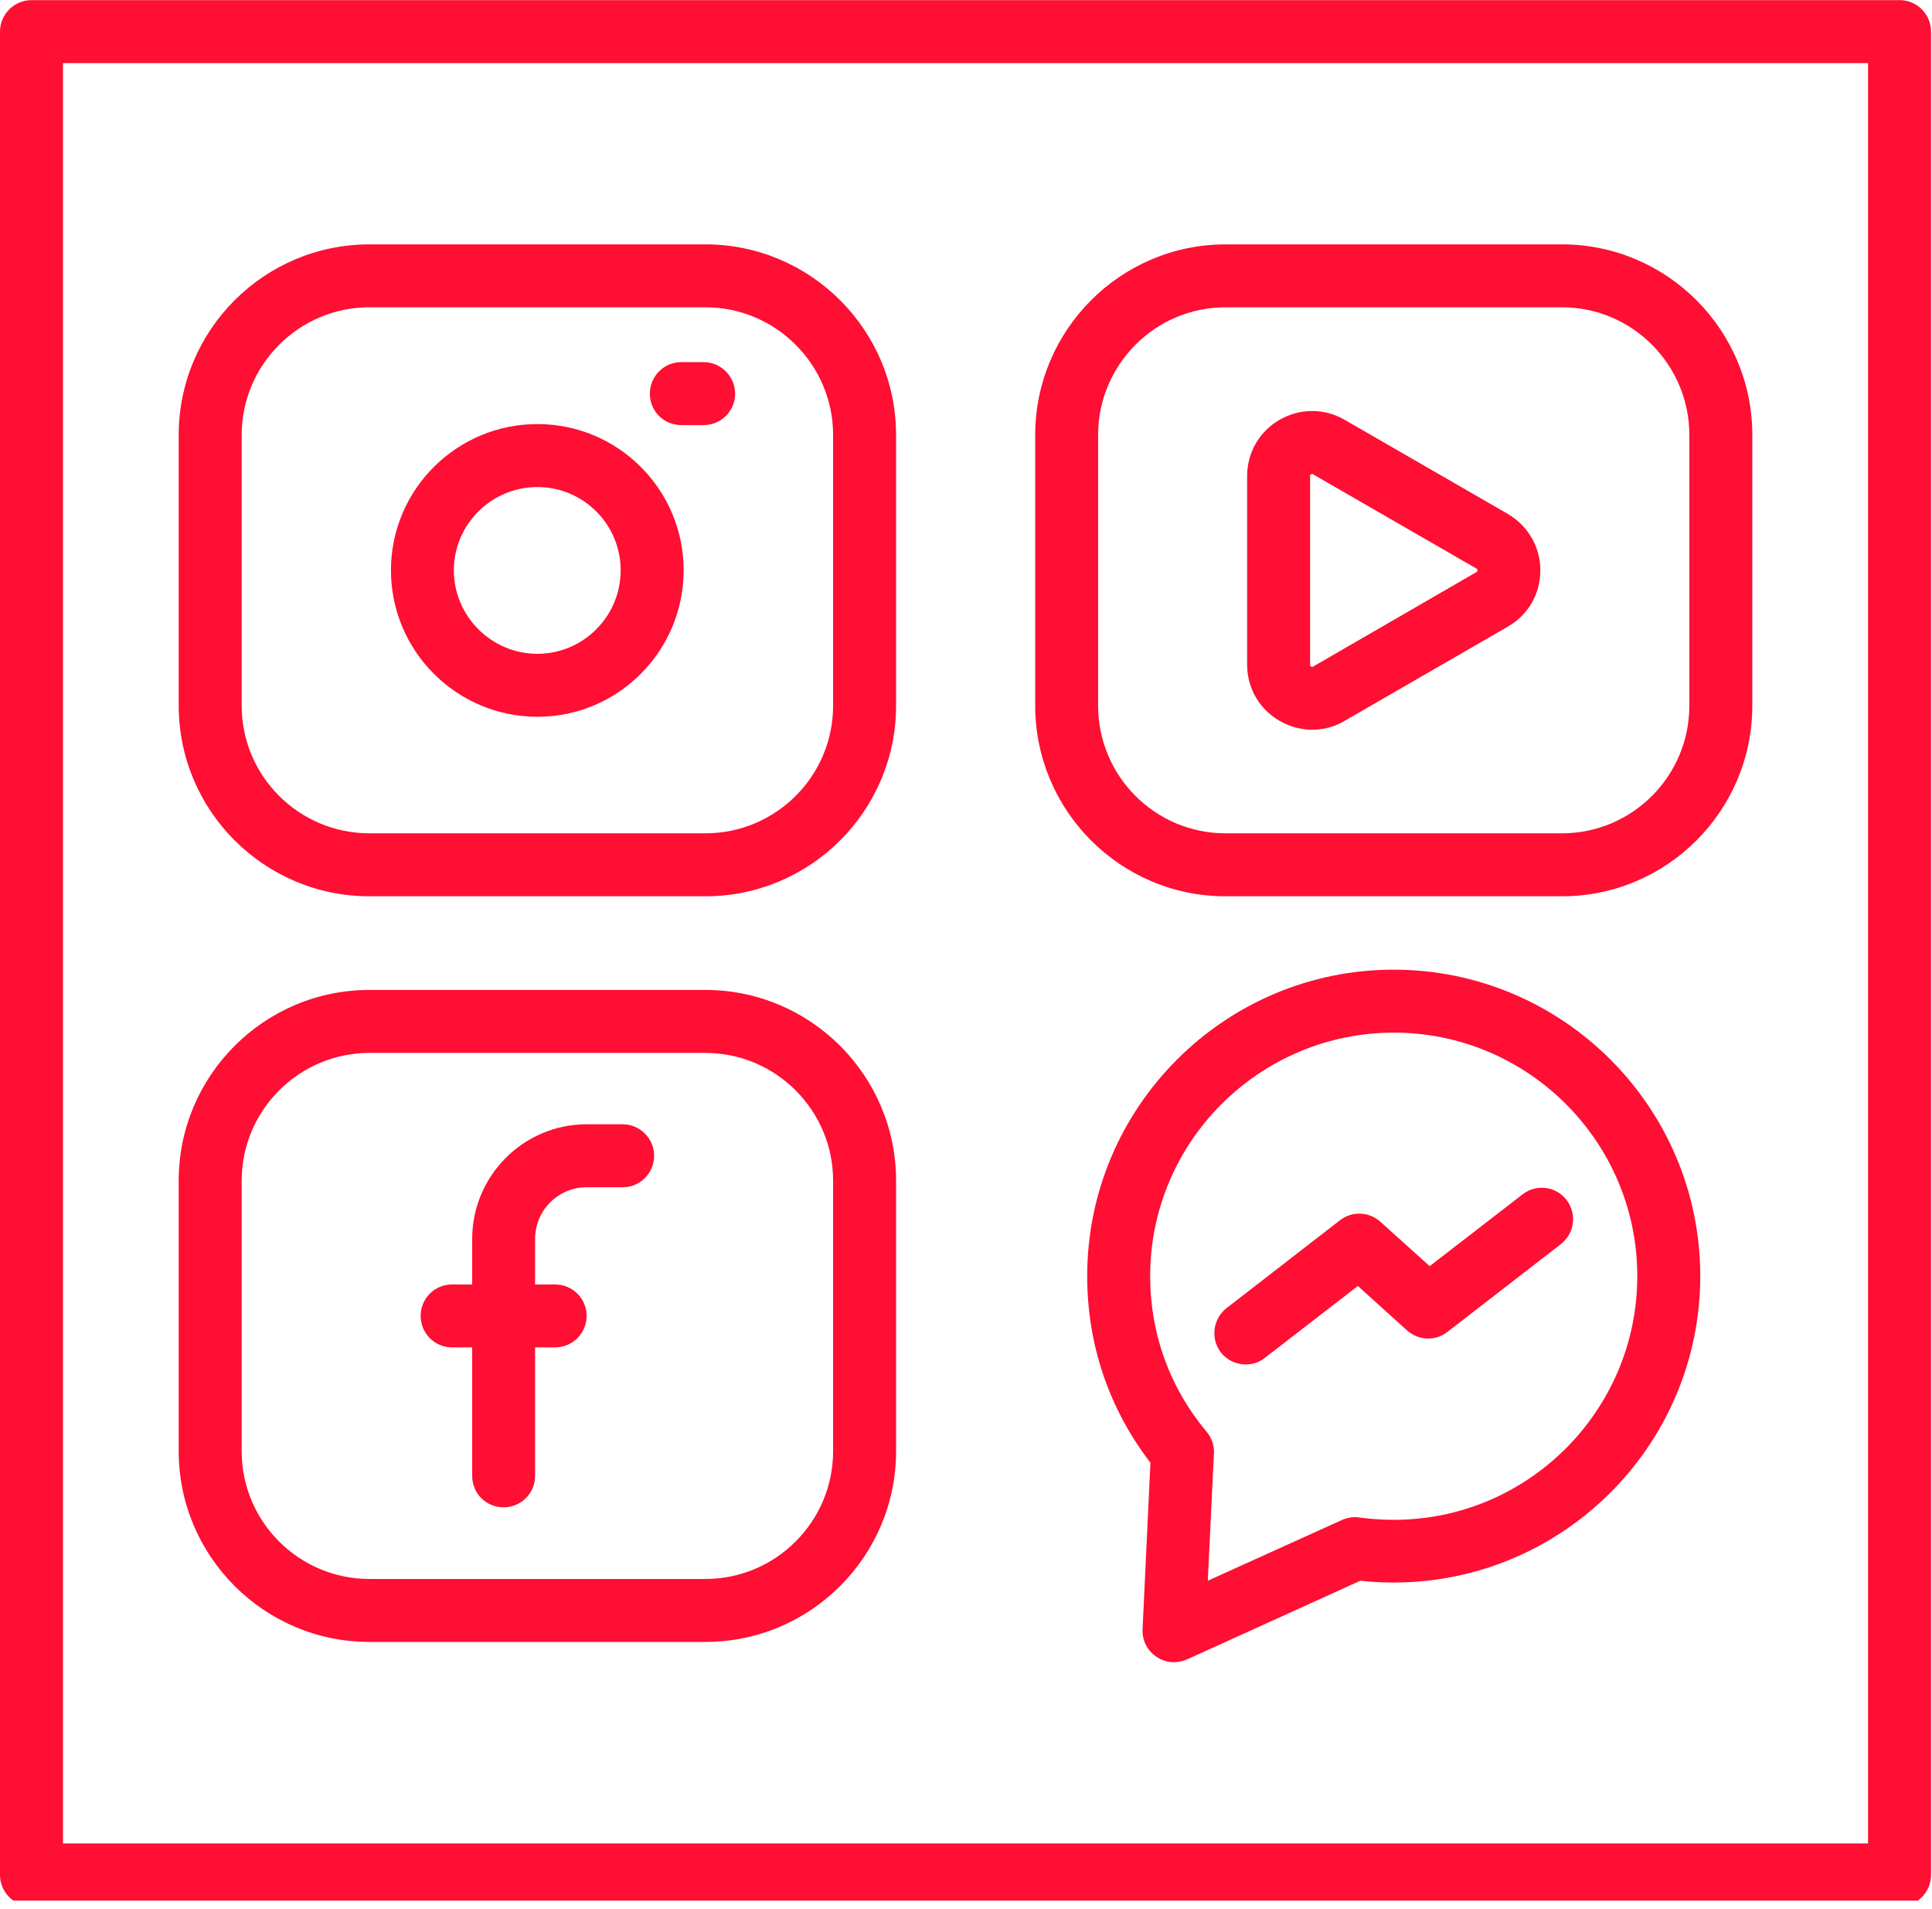
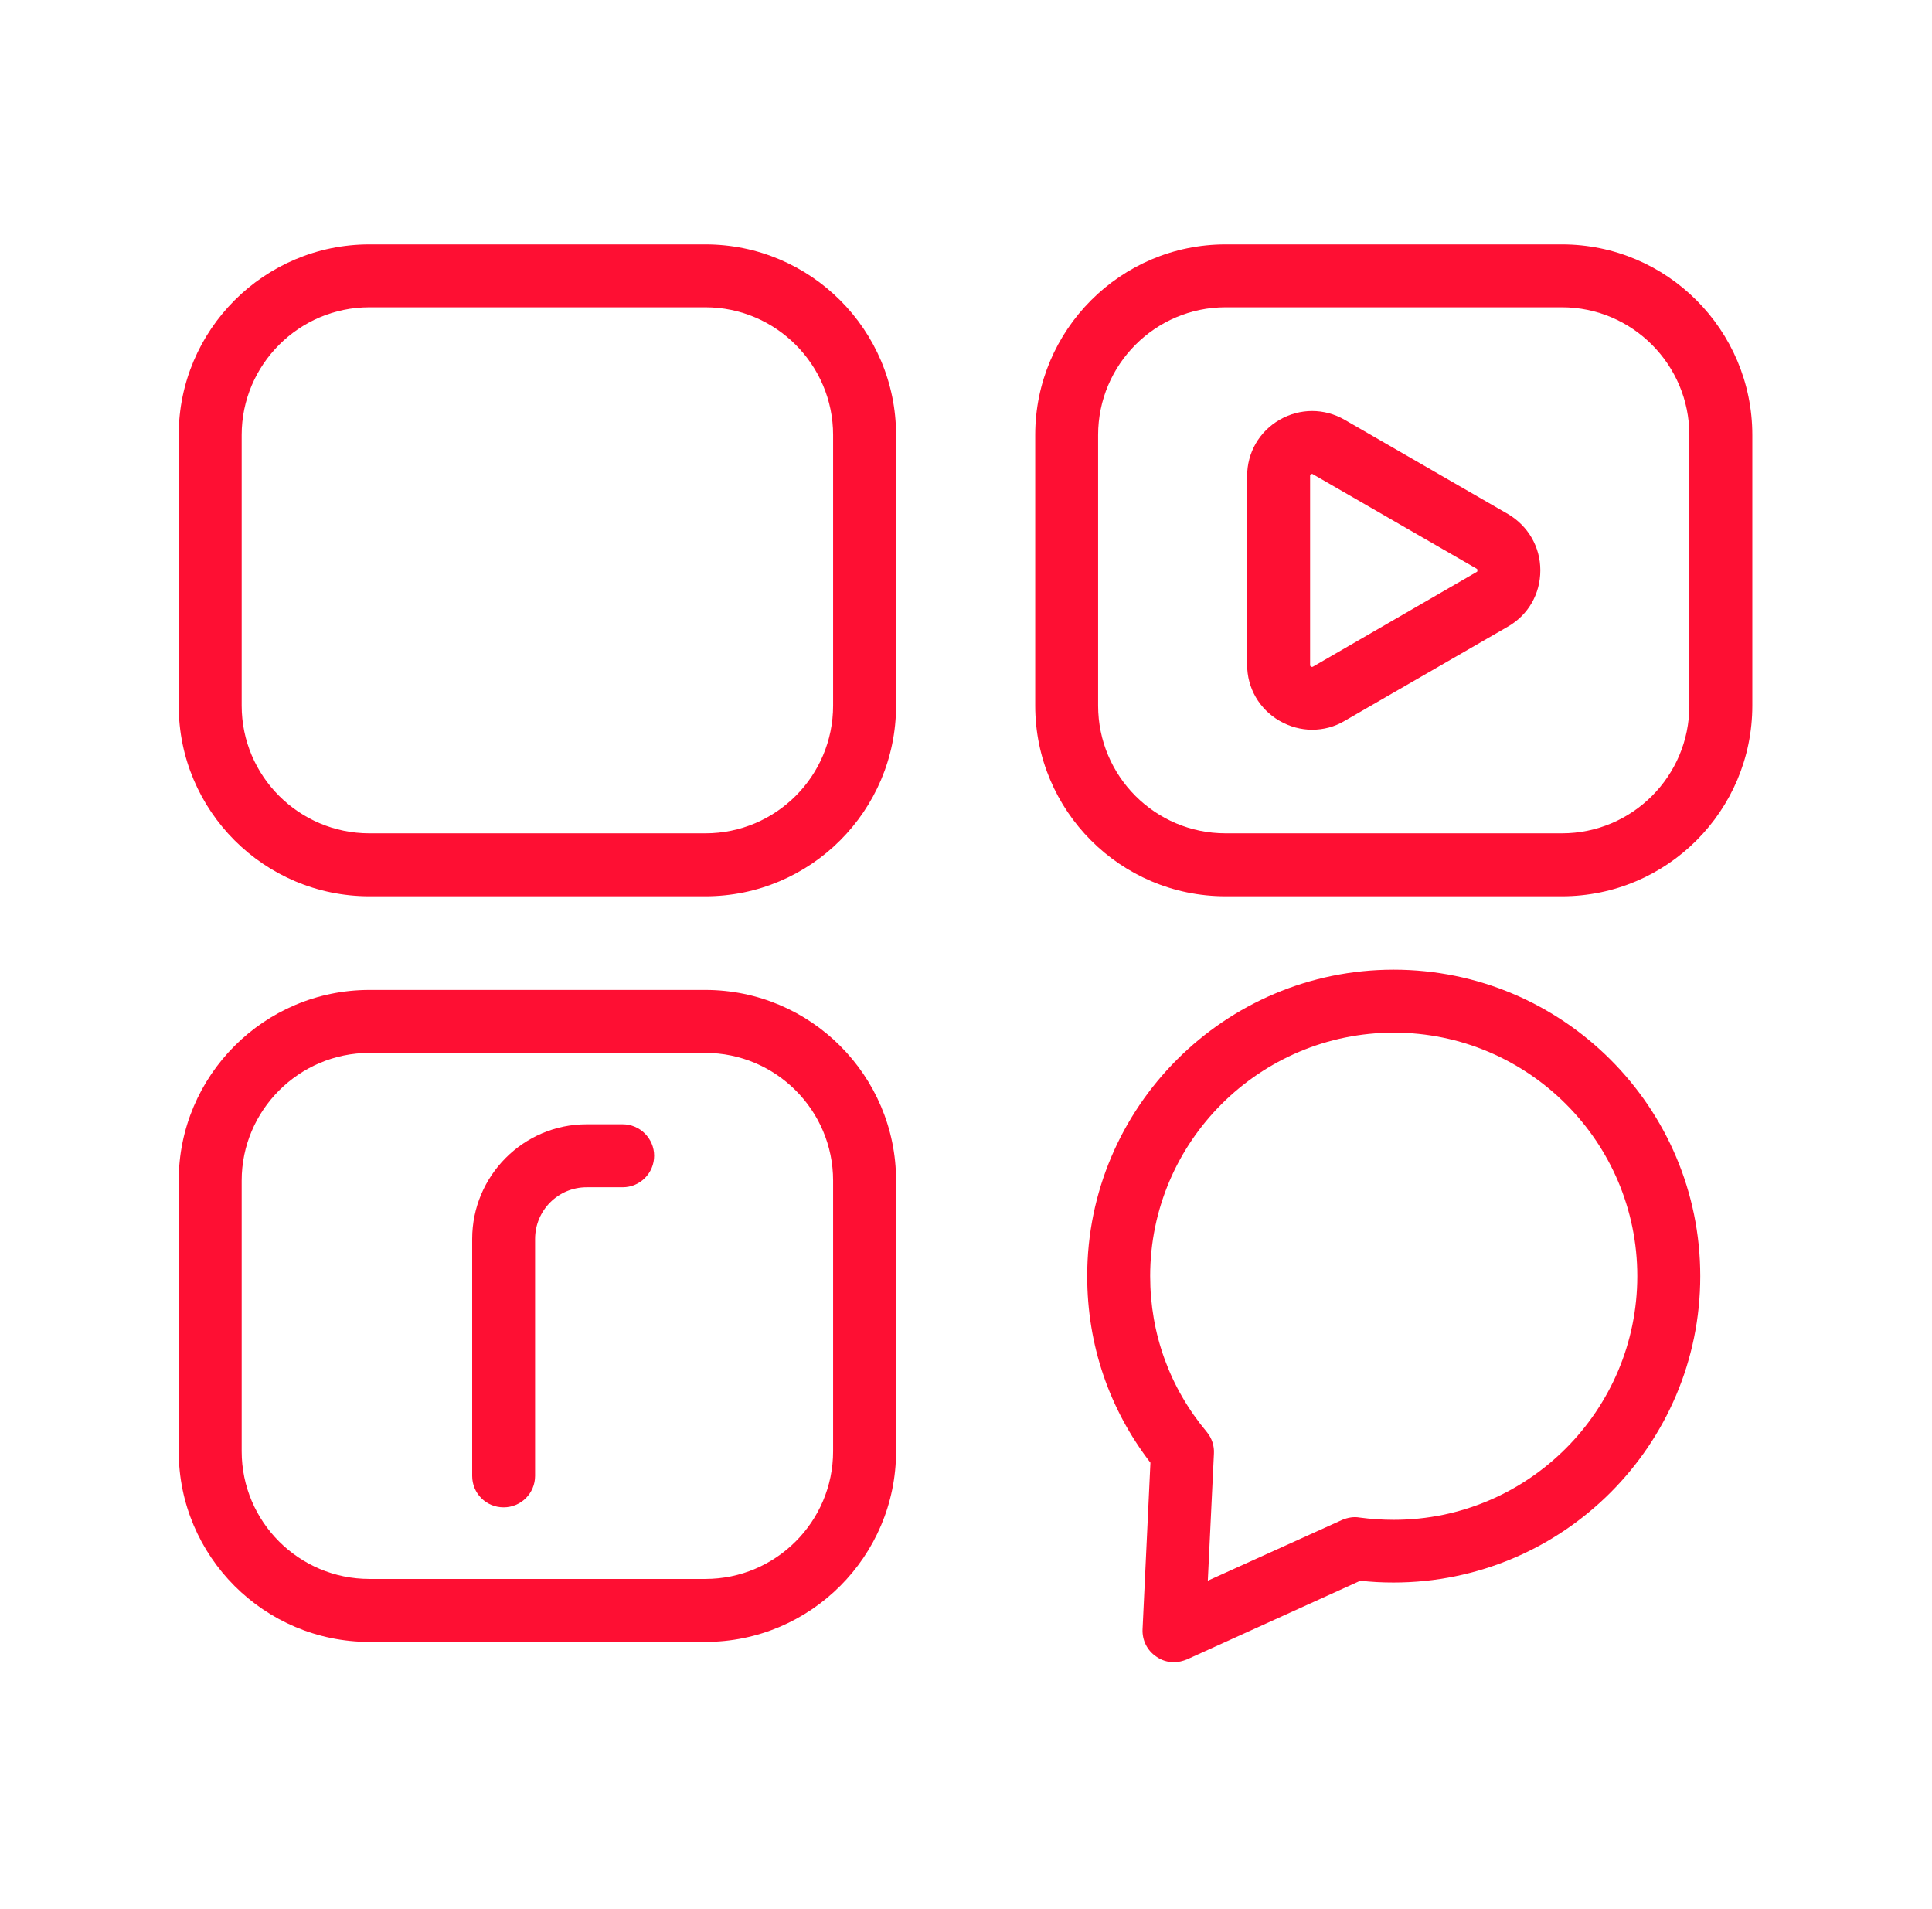
<svg xmlns="http://www.w3.org/2000/svg" zoomAndPan="magnify" preserveAspectRatio="xMidYMid meet" version="1.0" viewBox="112.5 169.17 29.73 29.37">
  <defs>
    <clipPath id="19d5912648">
-       <path d="M 112.5 169.164 L 142.5 169.164 L 142.5 198.414 L 112.5 198.414 Z M 112.5 169.164 " clip-rule="nonzero" />
-     </clipPath>
+       </clipPath>
  </defs>
  <path fill="#fe0f33" d="M 132.691 180.398 C 132.52 180.398 132.348 180.352 132.191 180.262 C 131.879 180.082 131.691 179.758 131.691 179.398 L 131.691 176.496 C 131.691 176.133 131.879 175.809 132.191 175.629 C 132.504 175.449 132.879 175.449 133.191 175.629 L 135.703 177.078 C 136.016 177.262 136.203 177.586 136.203 177.945 C 136.203 178.309 136.016 178.633 135.703 178.812 L 133.191 180.262 C 133.035 180.355 132.863 180.398 132.691 180.398 Z M 132.691 176.461 C 132.688 176.461 132.68 176.465 132.676 176.469 C 132.66 176.477 132.66 176.477 132.66 176.496 L 132.66 179.398 C 132.66 179.414 132.66 179.418 132.676 179.426 C 132.688 179.434 132.691 179.434 132.707 179.426 L 135.219 177.973 C 135.234 177.965 135.234 177.965 135.234 177.945 C 135.234 177.93 135.234 177.926 135.219 177.918 L 132.707 176.469 C 132.699 176.465 132.695 176.461 132.691 176.461 Z M 132.691 176.461 " fill-opacity="1" fill-rule="nonzero" />
  <path fill="#fe0f33" d="M 136.535 182.961 L 131.359 182.961 C 129.742 182.961 128.43 181.645 128.43 180.027 L 128.43 175.863 C 128.43 174.246 129.746 172.93 131.359 172.93 L 136.535 172.93 C 138.152 172.93 139.465 174.246 139.465 175.863 L 139.465 180.027 C 139.465 181.645 138.152 182.961 136.535 182.961 Z M 131.359 173.898 C 130.277 173.898 129.398 174.781 129.398 175.863 L 129.398 180.027 C 129.398 181.113 130.277 181.992 131.359 181.992 L 136.535 181.992 C 137.617 181.992 138.496 181.113 138.496 180.027 L 138.496 175.863 C 138.496 174.781 137.617 173.898 136.535 173.898 Z M 131.359 173.898 " fill-opacity="1" fill-rule="nonzero" />
  <path fill="#fe0f33" d="M 120.25 192.363 C 119.98 192.363 119.766 192.148 119.766 191.879 L 119.766 188.234 C 119.766 187.262 120.555 186.469 121.527 186.469 L 122.082 186.469 C 122.348 186.469 122.566 186.688 122.566 186.953 C 122.566 187.223 122.348 187.438 122.082 187.438 L 121.527 187.438 C 121.09 187.438 120.734 187.793 120.734 188.234 L 120.734 191.879 C 120.734 192.148 120.516 192.363 120.25 192.363 Z M 120.25 192.363 " fill-opacity="1" fill-rule="nonzero" />
-   <path fill="#fe0f33" d="M 121.043 189.902 L 119.457 189.902 C 119.188 189.902 118.973 189.684 118.973 189.418 C 118.973 189.148 119.188 188.934 119.457 188.934 L 121.043 188.934 C 121.309 188.934 121.527 189.148 121.527 189.418 C 121.527 189.684 121.309 189.902 121.043 189.902 Z M 121.043 189.902 " fill-opacity="1" fill-rule="nonzero" />
  <path fill="#fe0f33" d="M 123.355 194.434 L 118.184 194.434 C 116.566 194.434 115.25 193.117 115.25 191.5 L 115.25 187.336 C 115.25 185.719 116.566 184.402 118.184 184.402 L 123.355 184.402 C 124.973 184.402 126.289 185.719 126.289 187.336 L 126.289 191.5 C 126.289 193.117 124.973 194.434 123.355 194.434 Z M 118.184 185.371 C 117.102 185.371 116.219 186.254 116.219 187.336 L 116.219 191.5 C 116.219 192.586 117.102 193.465 118.184 193.465 L 123.355 193.465 C 124.438 193.465 125.32 192.582 125.32 191.5 L 125.32 187.336 C 125.32 186.254 124.438 185.371 123.355 185.371 Z M 118.184 185.371 " fill-opacity="1" fill-rule="nonzero" />
-   <path fill="#fe0f33" d="M 131.672 190.164 C 131.523 190.164 131.383 190.102 131.285 189.977 C 131.125 189.766 131.164 189.461 131.375 189.297 L 133.121 187.945 C 133.309 187.801 133.566 187.812 133.742 187.969 L 134.5 188.652 L 135.93 187.547 C 136.141 187.383 136.445 187.422 136.605 187.633 C 136.77 187.844 136.73 188.148 136.52 188.312 L 134.773 189.664 C 134.59 189.809 134.328 189.797 134.152 189.641 L 133.395 188.957 L 131.965 190.062 C 131.879 190.133 131.773 190.164 131.672 190.164 Z M 131.672 190.164 " fill-opacity="1" fill-rule="nonzero" />
  <path fill="#fe0f33" d="M 130.566 194.746 C 130.469 194.746 130.375 194.719 130.293 194.66 C 130.152 194.566 130.074 194.406 130.082 194.238 L 130.203 191.676 C 129.566 190.848 129.23 189.859 129.23 188.805 C 129.23 186.203 131.348 184.09 133.945 184.09 C 136.547 184.09 138.664 186.203 138.664 188.805 C 138.664 191.406 136.547 193.52 133.945 193.52 C 133.773 193.52 133.602 193.512 133.434 193.492 L 130.766 194.703 C 130.699 194.73 130.633 194.746 130.566 194.746 Z M 133.949 185.059 C 131.883 185.059 130.199 186.738 130.199 188.805 C 130.199 189.691 130.5 190.523 131.07 191.203 C 131.148 191.297 131.188 191.418 131.18 191.539 L 131.086 193.492 L 133.156 192.555 C 133.242 192.52 133.332 192.504 133.422 192.52 C 133.594 192.543 133.77 192.555 133.949 192.555 C 136.016 192.555 137.695 190.871 137.695 188.805 C 137.695 186.738 136.012 185.059 133.949 185.059 Z M 133.949 185.059 " fill-opacity="1" fill-rule="nonzero" />
  <path fill="#fe0f33" d="M 123.355 182.961 L 118.184 182.961 C 116.566 182.961 115.25 181.645 115.25 180.027 L 115.25 175.863 C 115.25 174.246 116.566 172.93 118.184 172.93 L 123.355 172.93 C 124.973 172.93 126.289 174.246 126.289 175.863 L 126.289 180.027 C 126.289 181.645 124.973 182.961 123.355 182.961 Z M 118.184 173.898 C 117.102 173.898 116.219 174.781 116.219 175.863 L 116.219 180.027 C 116.219 181.113 117.102 181.992 118.184 181.992 L 123.355 181.992 C 124.438 181.992 125.32 181.113 125.32 180.027 L 125.32 175.863 C 125.32 174.781 124.438 173.898 123.355 173.898 Z M 118.184 173.898 " fill-opacity="1" fill-rule="nonzero" />
-   <path fill="#fe0f33" d="M 120.77 180.199 C 119.527 180.199 118.516 179.188 118.516 177.945 C 118.516 176.703 119.527 175.695 120.77 175.695 C 122.012 175.695 123.02 176.703 123.02 177.945 C 123.02 179.188 122.012 180.199 120.77 180.199 Z M 120.77 176.664 C 120.062 176.664 119.484 177.238 119.484 177.945 C 119.484 178.652 120.062 179.23 120.77 179.23 C 121.477 179.23 122.051 178.652 122.051 177.945 C 122.051 177.238 121.477 176.664 120.77 176.664 Z M 120.77 176.664 " fill-opacity="1" fill-rule="nonzero" />
-   <path fill="#fe0f33" d="M 123.328 175.711 L 122.984 175.711 C 122.715 175.711 122.5 175.496 122.5 175.227 C 122.5 174.961 122.715 174.742 122.984 174.742 L 123.328 174.742 C 123.594 174.742 123.812 174.961 123.812 175.227 C 123.812 175.496 123.594 175.711 123.328 175.711 Z M 123.328 175.711 " fill-opacity="1" fill-rule="nonzero" />
  <g clip-path="url(#19d5912648)">
    <path fill="#fe0f33" d="M 141.73 198.504 L 112.984 198.504 C 112.719 198.504 112.5 198.285 112.5 198.02 L 112.5 169.656 C 112.5 169.391 112.719 169.172 112.984 169.172 L 141.73 169.172 C 142 169.172 142.215 169.391 142.215 169.656 L 142.215 198.02 C 142.215 198.285 142 198.504 141.73 198.504 Z M 113.469 197.535 L 141.246 197.535 L 141.246 170.141 L 113.469 170.141 Z M 113.469 197.535 " fill-opacity="1" fill-rule="nonzero" />
  </g>
</svg>